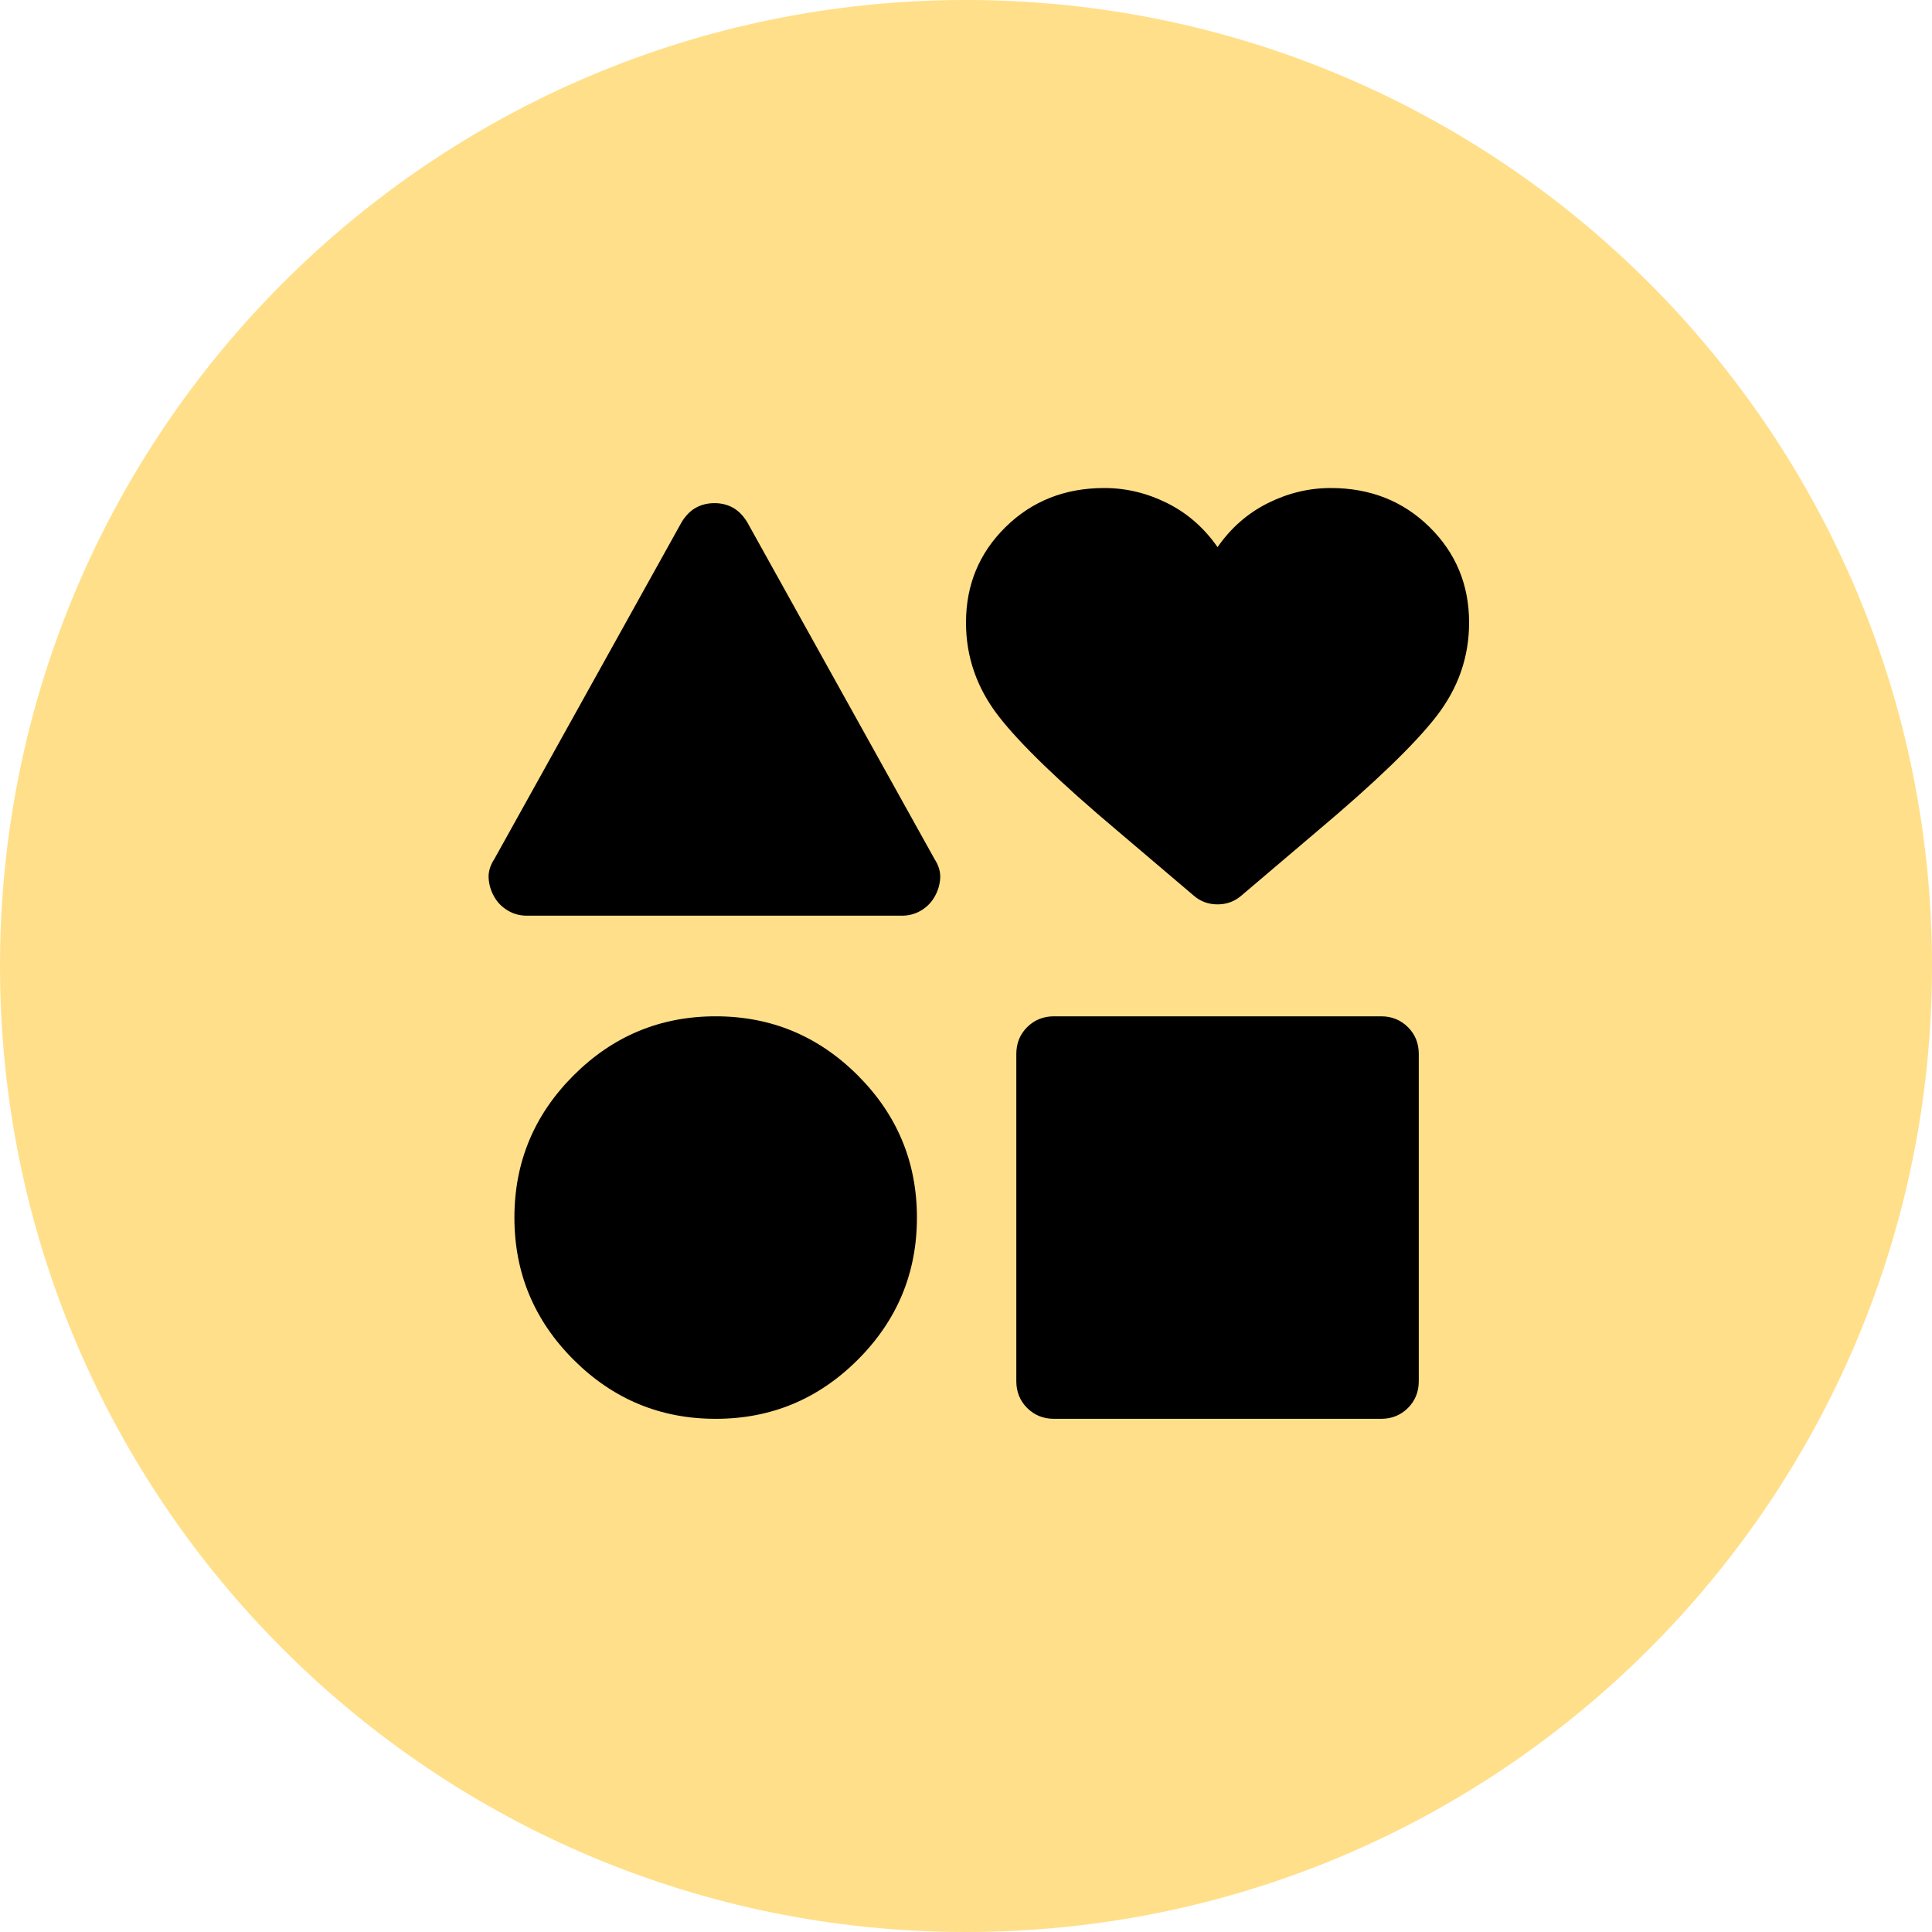
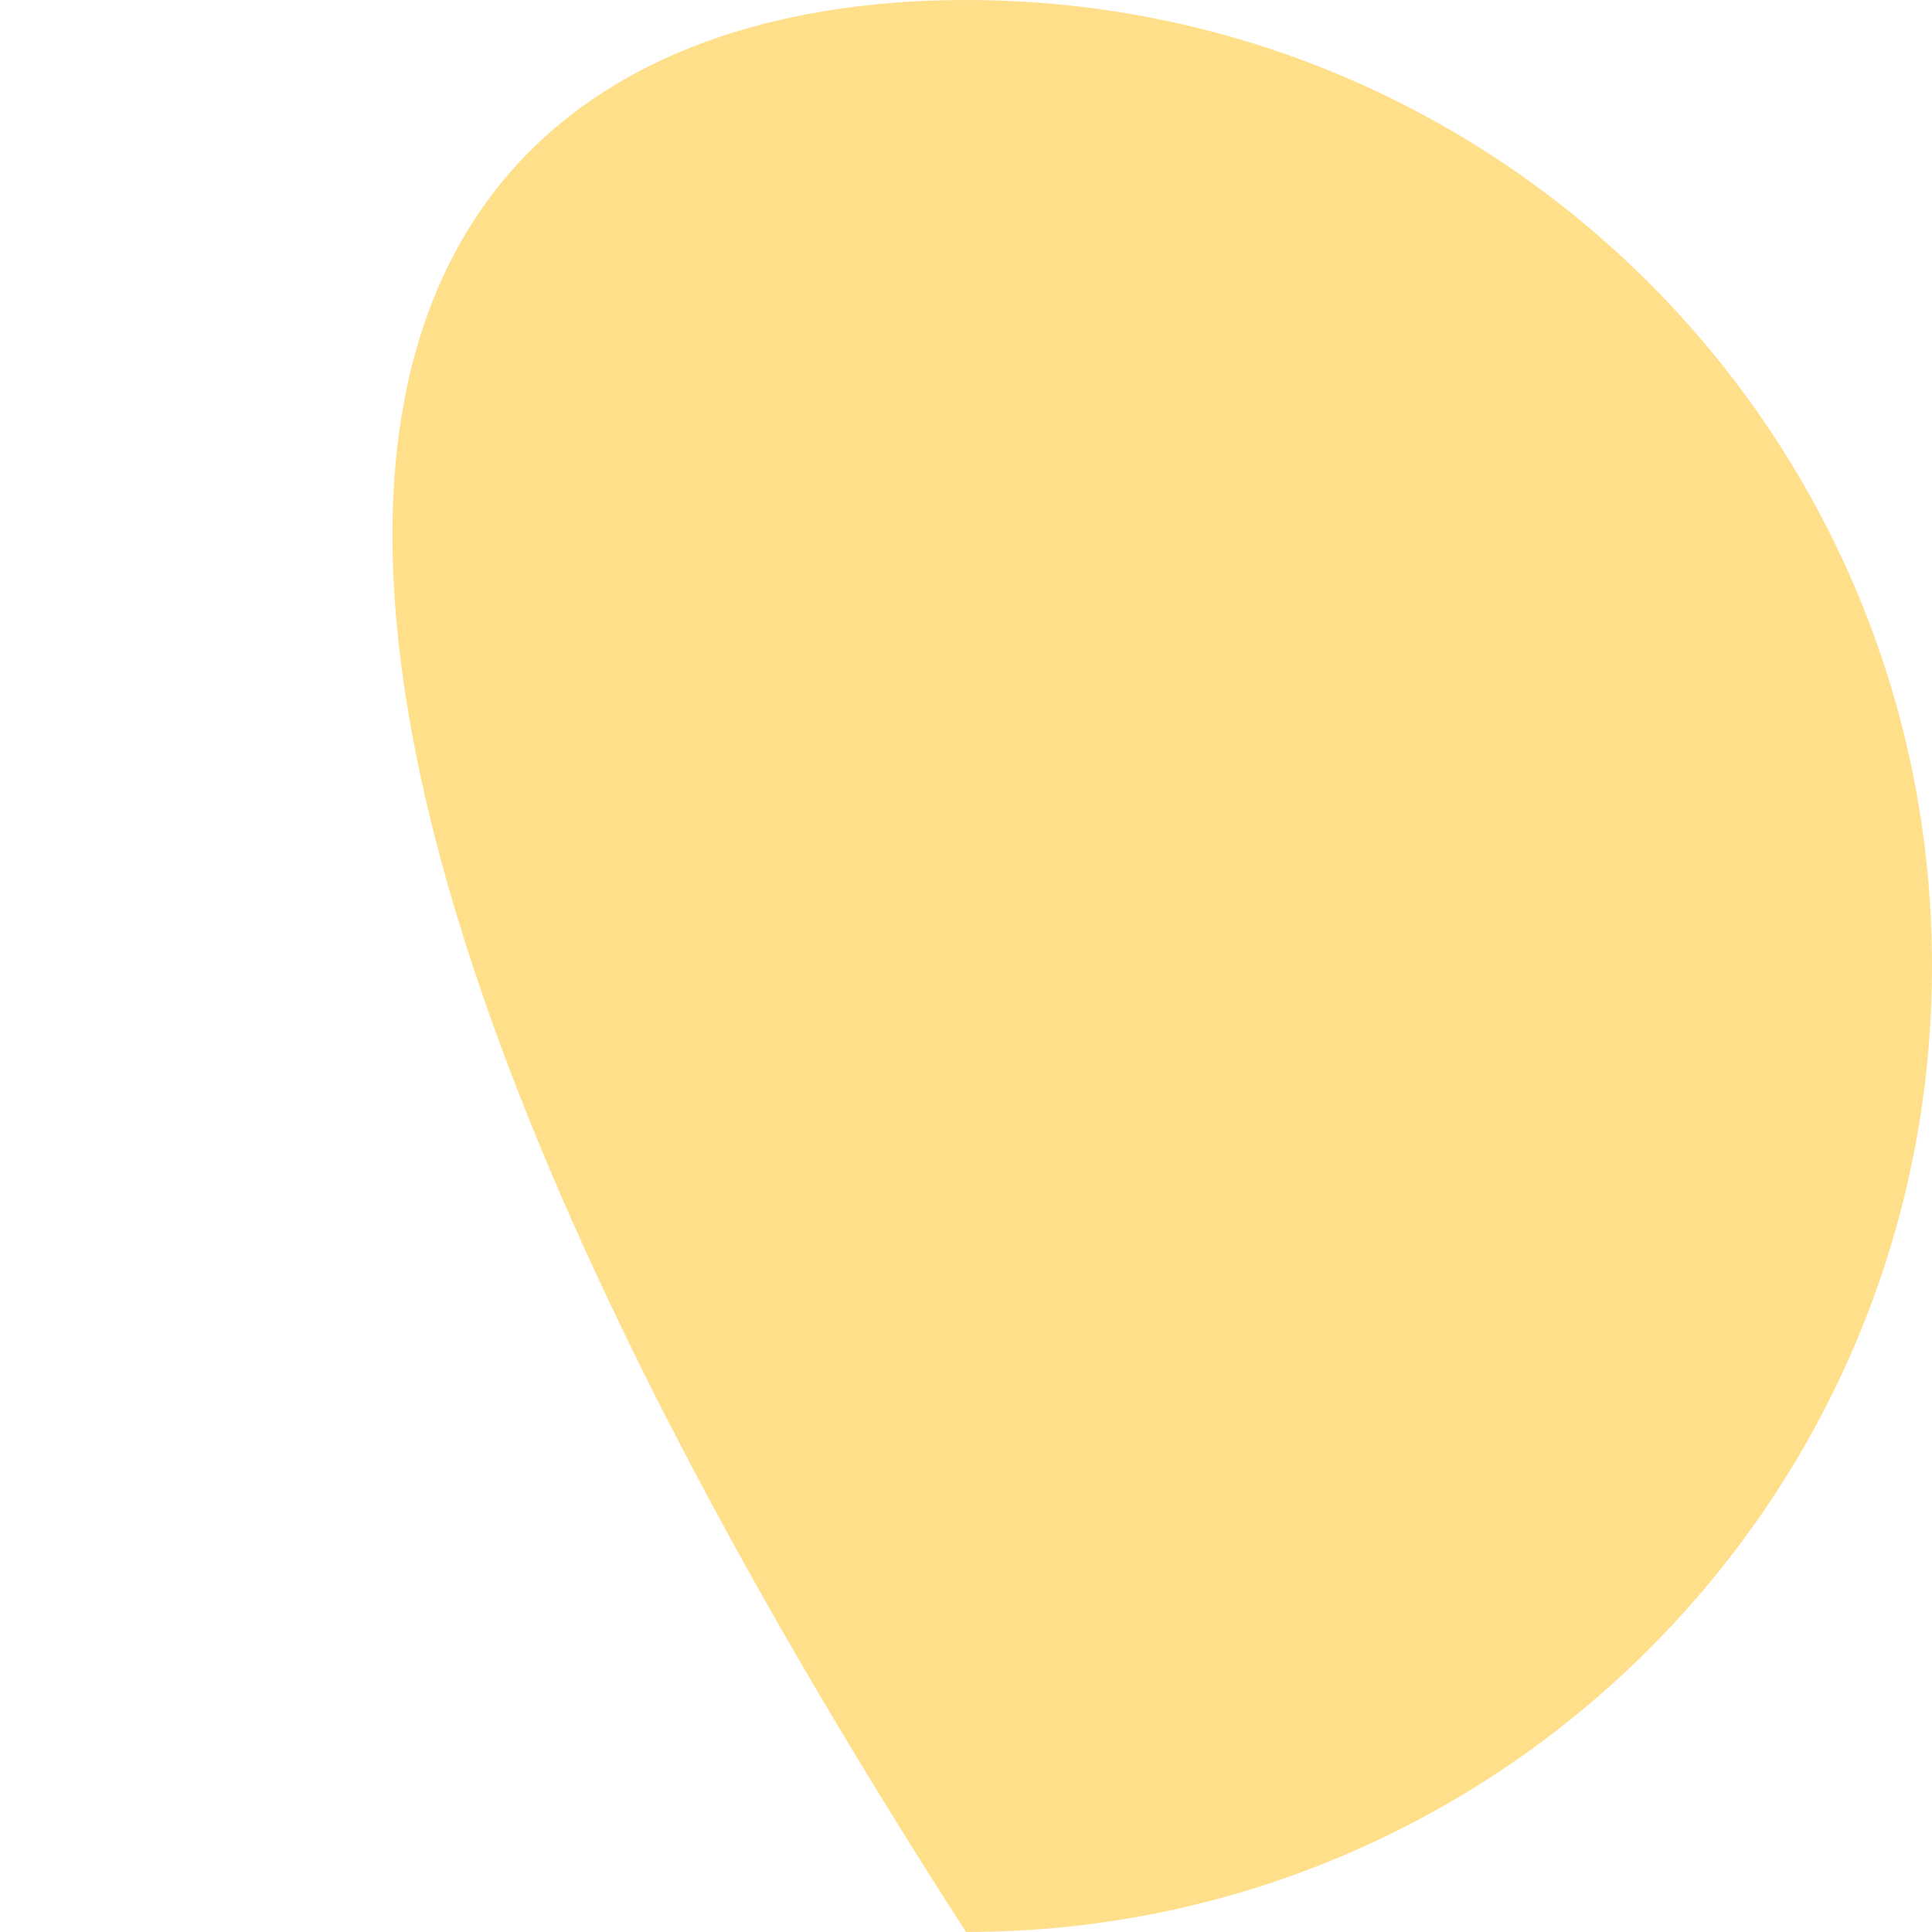
<svg xmlns="http://www.w3.org/2000/svg" width="50" height="50" viewBox="0 0 50 50" fill="none">
-   <path d="M50 25C50 38.807 38.807 50 25 50C11.193 50 0 38.807 0 25C0 11.193 11.193 0 25 0C38.807 0 50 11.193 50 25Z" fill="#FFDF89" />
+   <path d="M50 25C50 38.807 38.807 50 25 50C0 11.193 11.193 0 25 0C38.807 0 50 11.193 50 25Z" fill="#FFDF89" />
  <mask id="mask0_143_467" style="mask-type:alpha" maskUnits="userSpaceOnUse" x="9" y="9" width="32" height="32">
-     <rect x="9.375" y="9.375" width="31.25" height="31.25" fill="#D9D9D9" />
-   </mask>
+     </mask>
  <g mask="url(#mask0_143_467)">
-     <path d="M12.793 22.233L17.643 13.509C17.751 13.335 17.876 13.211 18.018 13.135C18.16 13.059 18.317 13.021 18.49 13.021C18.663 13.021 18.82 13.059 18.961 13.135C19.102 13.211 19.227 13.335 19.335 13.509L24.186 22.233C24.294 22.4 24.343 22.567 24.332 22.734C24.321 22.901 24.273 23.059 24.186 23.21C24.103 23.356 23.987 23.474 23.837 23.564C23.688 23.653 23.522 23.698 23.339 23.698H13.639C13.455 23.698 13.288 23.653 13.138 23.562C12.988 23.472 12.871 23.352 12.788 23.204C12.704 23.056 12.657 22.899 12.646 22.732C12.635 22.566 12.684 22.4 12.793 22.233ZM18.522 36.719C17.089 36.719 15.863 36.209 14.843 35.189C13.823 34.169 13.313 32.943 13.313 31.511C13.313 30.078 13.823 28.852 14.843 27.832C15.863 26.812 17.089 26.302 18.522 26.302C19.954 26.302 21.18 26.812 22.2 27.832C23.22 28.852 23.73 30.078 23.73 31.511C23.73 32.943 23.22 34.169 22.2 35.189C21.18 36.209 19.954 36.719 18.522 36.719ZM26.302 35.742V27.279C26.302 27.002 26.395 26.77 26.582 26.583C26.77 26.396 27.002 26.302 27.278 26.302H35.742C36.018 26.302 36.25 26.396 36.438 26.583C36.625 26.77 36.718 27.002 36.718 27.279V35.742C36.718 36.019 36.625 36.251 36.438 36.438C36.25 36.625 36.018 36.719 35.742 36.719H27.278C27.002 36.719 26.77 36.625 26.582 36.438C26.395 36.251 26.302 36.019 26.302 35.742ZM30.892 23.177L28.938 21.517C27.441 20.258 26.41 19.265 25.846 18.538C25.282 17.811 25 17.003 25 16.113C25 15.137 25.341 14.312 26.025 13.639C26.709 12.967 27.56 12.63 28.58 12.63C29.145 12.63 29.687 12.761 30.208 13.021C30.729 13.281 31.163 13.661 31.51 14.16C31.857 13.661 32.291 13.281 32.812 13.021C33.333 12.761 33.875 12.63 34.44 12.63C35.46 12.63 36.311 12.967 36.995 13.639C37.679 14.312 38.02 15.137 38.02 16.113C38.02 17.003 37.738 17.811 37.174 18.538C36.61 19.265 35.579 20.258 34.082 21.517L32.128 23.177C31.954 23.329 31.747 23.405 31.509 23.405C31.271 23.405 31.065 23.329 30.892 23.177Z" fill="black" />
-   </g>
+     </g>
</svg>